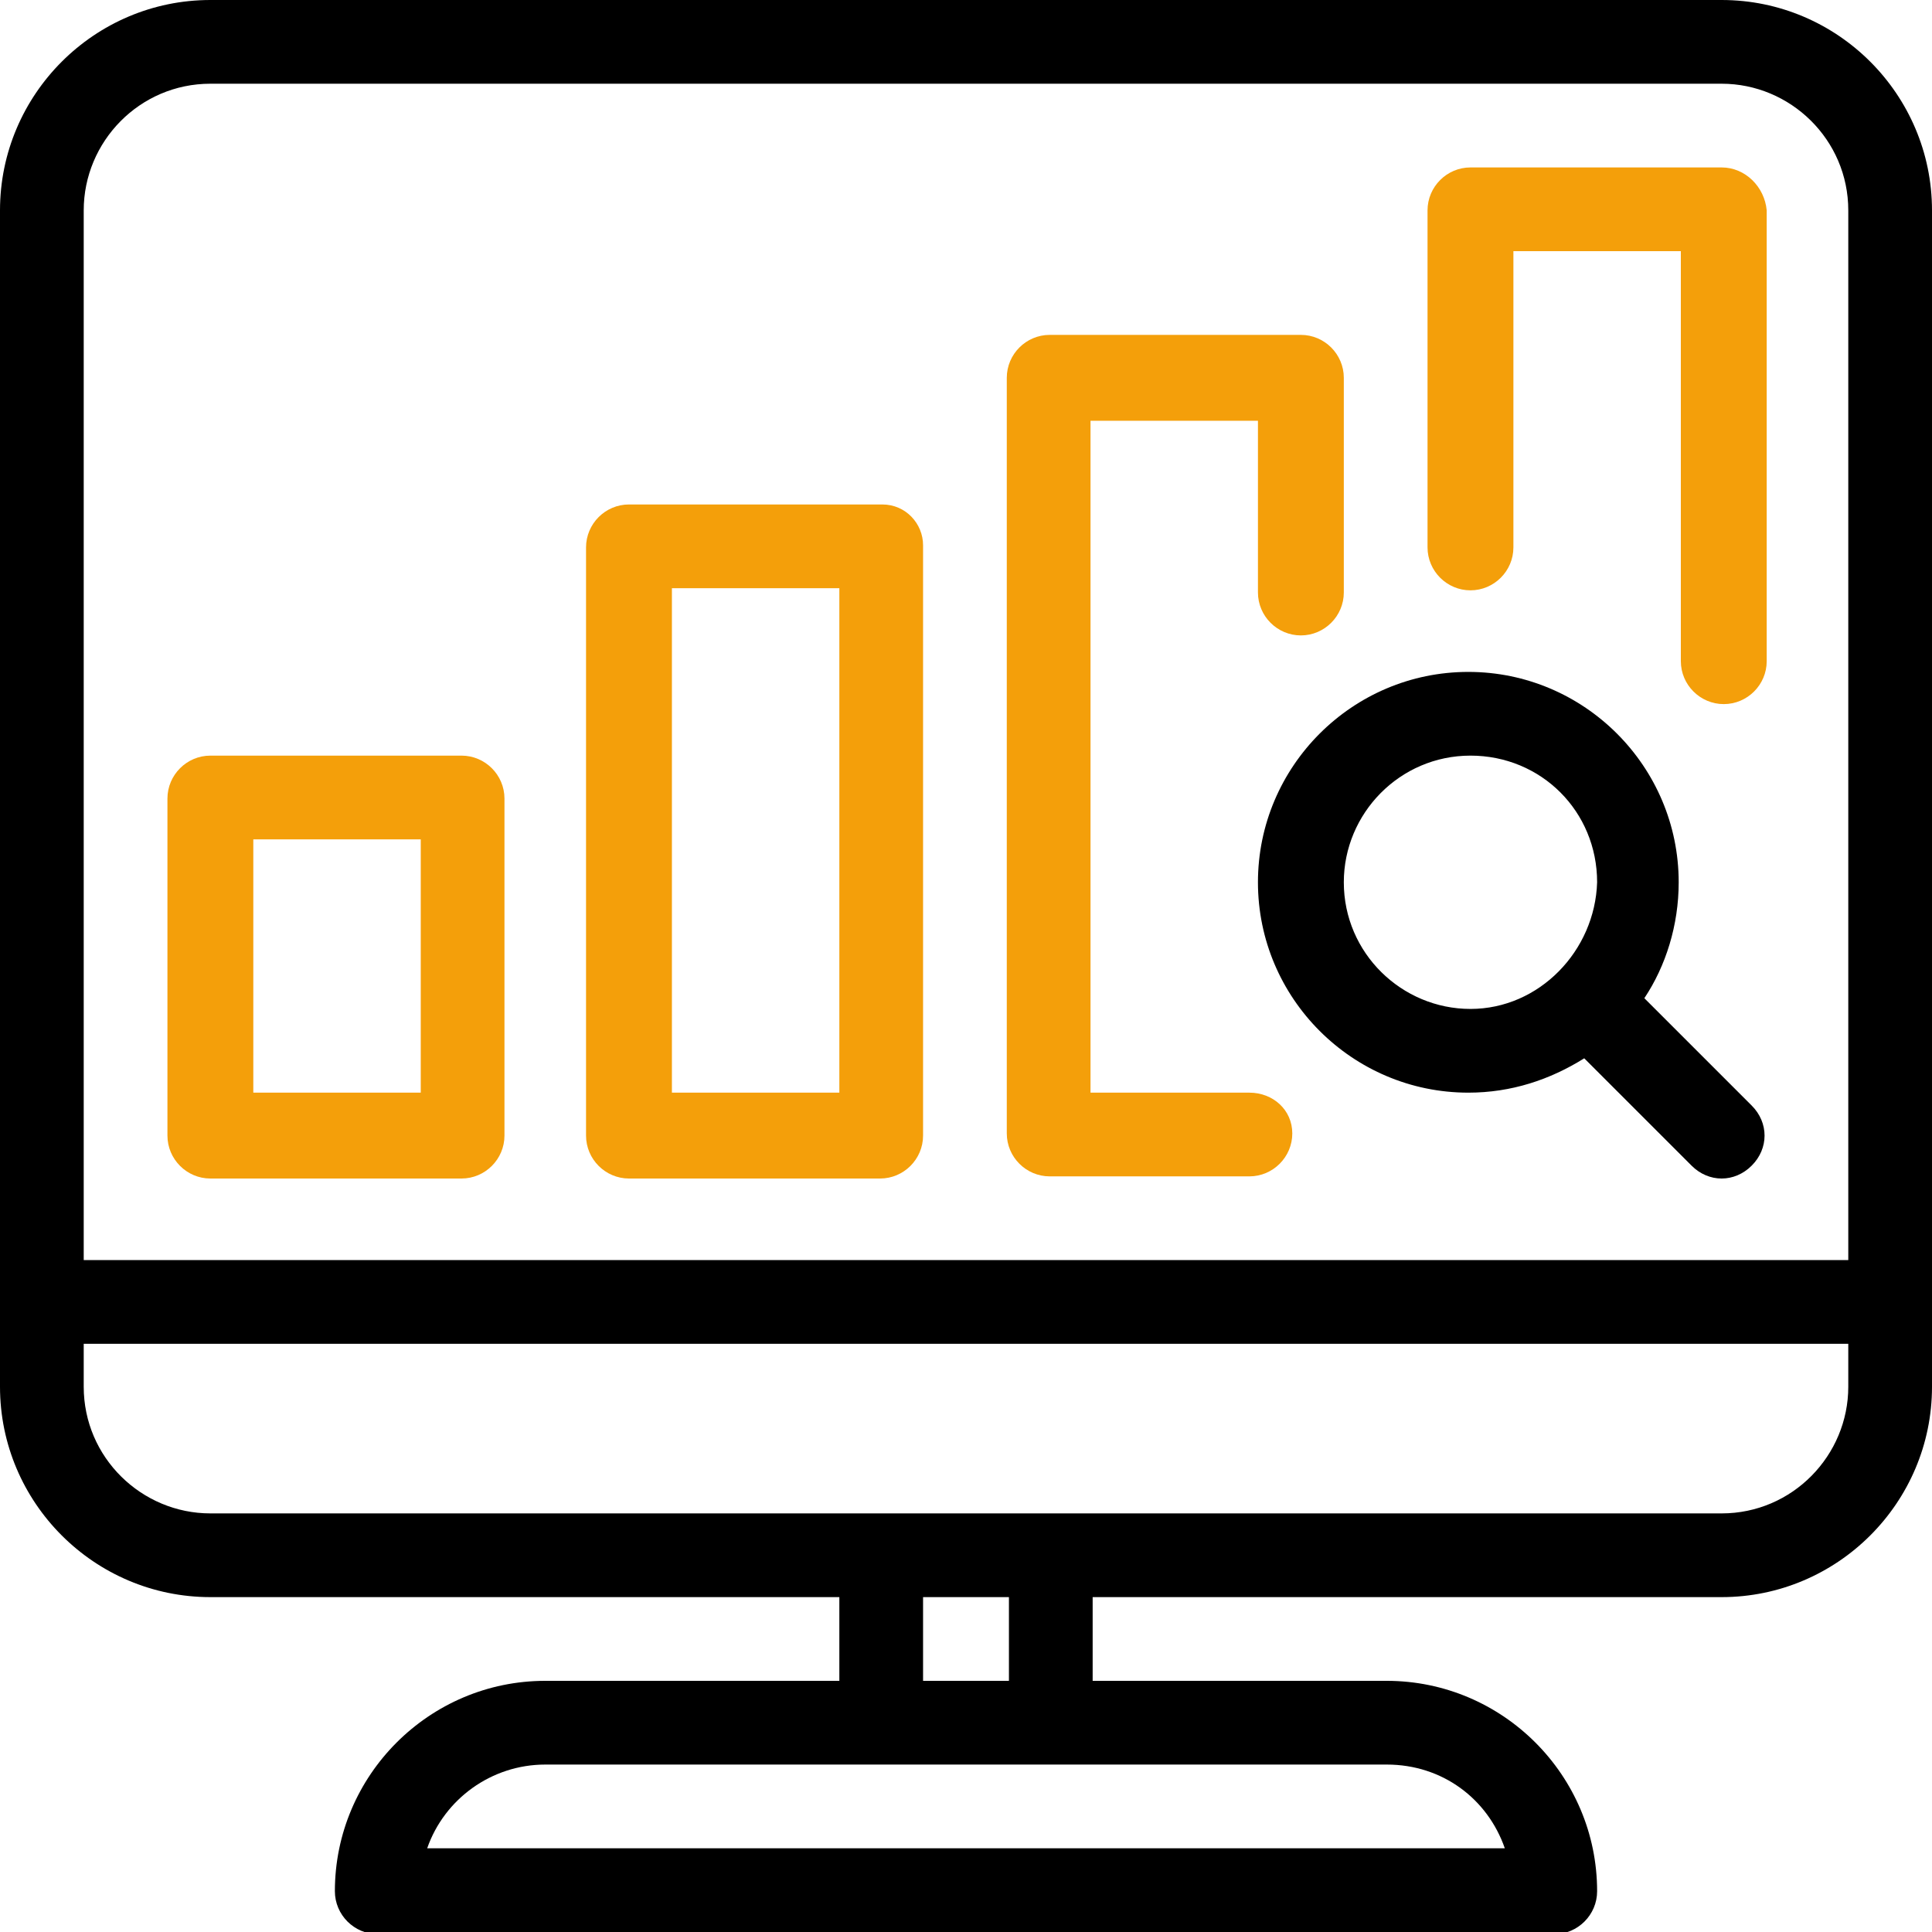
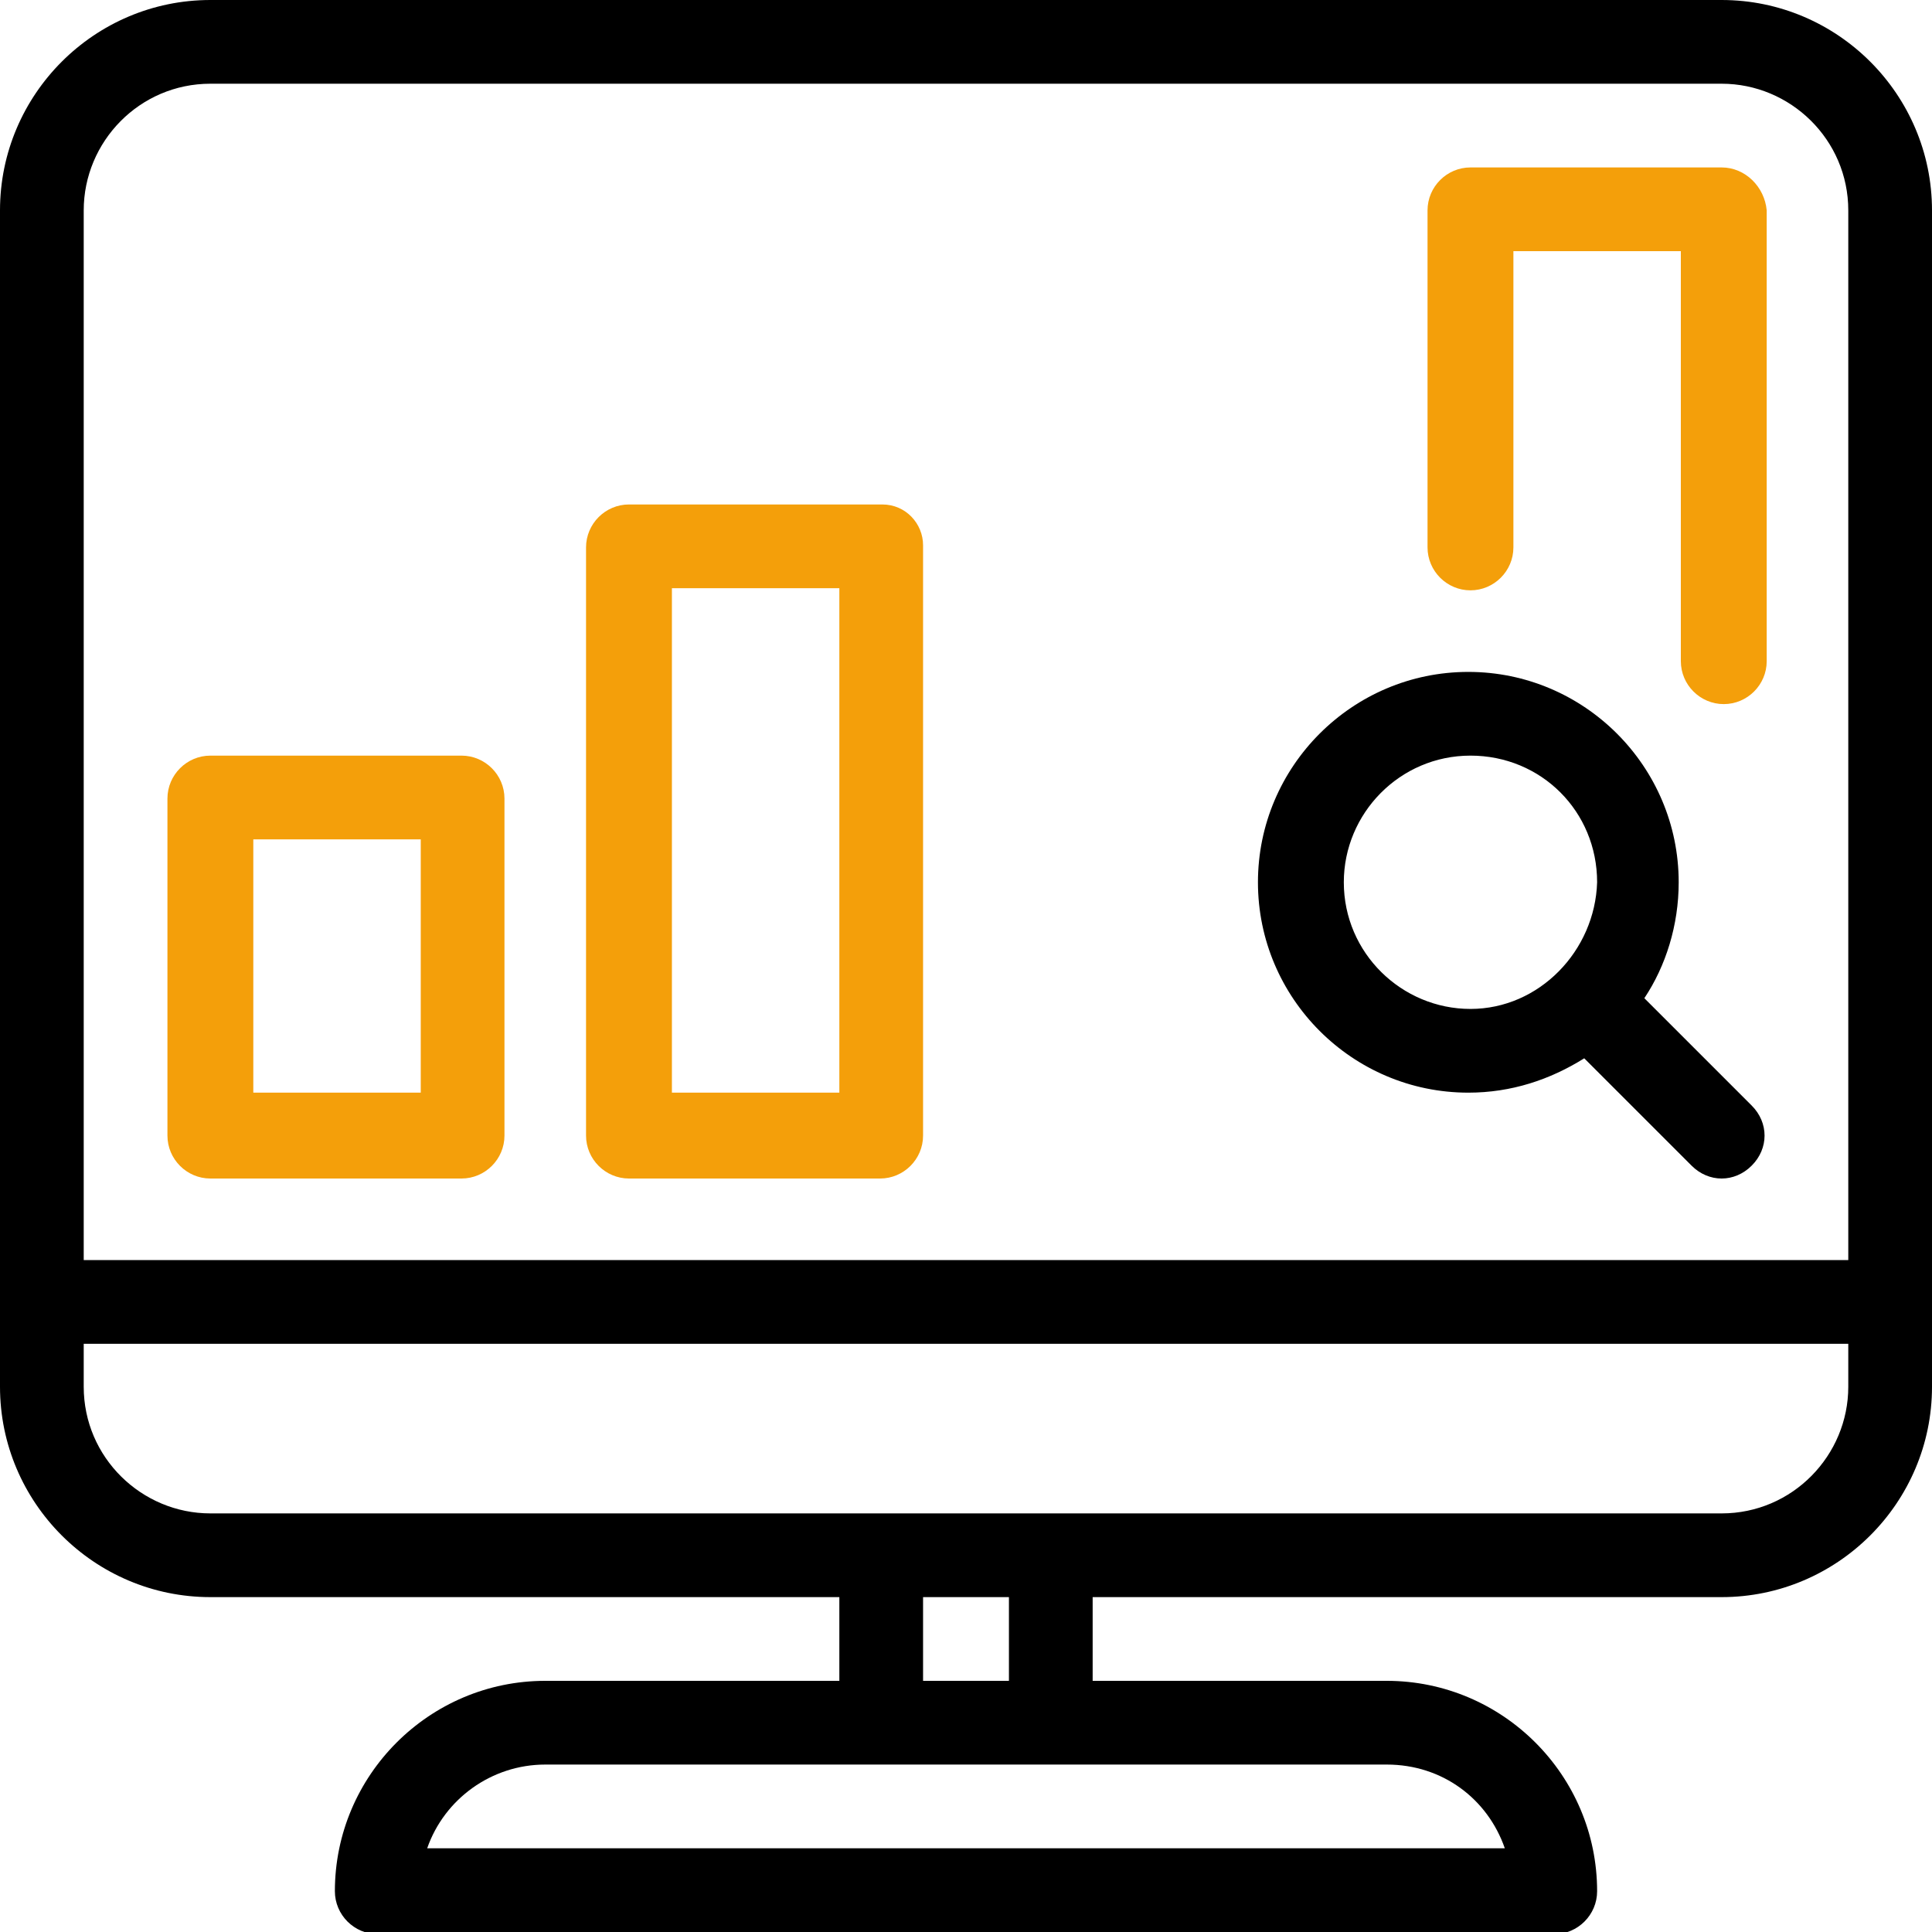
<svg xmlns="http://www.w3.org/2000/svg" id="Capa_1" x="0px" y="0px" viewBox="0 0 90 90" style="enable-background:new 0 0 90 90;" xml:space="preserve">
  <style type="text/css">	.st0{fill:#F49F0A;}</style>
  <g>
    <g>
      <g>
        <path class="st0" d="M21.5,35.2H9.8c-1.1,0-2,0.9-2,2v15.7c0,1.1,0.9,2,2,2h11.7c1.1,0,2-0.9,2-2V37.2    C23.5,36.1,22.6,35.2,21.5,35.2z M19.6,50.9h-7.8V39.1h7.8V50.9z" />
-         <path class="st0" d="M58.2,50.9h-7.4V19.6h7.8v8c0,1.1,0.9,2,2,2c1.1,0,2-0.9,2-2v-10c0-1.1-0.9-2-2-2H48.9c-1.1,0-2,0.9-2,2    v35.2c0,1.1,0.9,2,2,2h9.3c1.1,0,2-0.9,2-2C60.2,51.7,59.3,50.9,58.2,50.9z" />
        <path d="M80.2,0H9.8C4.4,0,0,4.4,0,9.8v54.8c0,5.4,4.4,9.8,9.8,9.8h29.3v3.9H25.4c-5.4,0-9.8,4.4-9.8,9.8c0,1.1,0.9,2,2,2h54.8    c1.1,0,2-0.9,2-2c0-5.4-4.4-9.8-9.8-9.8H50.9v-3.9h29.3c5.4,0,9.8-4.4,9.8-9.8V9.8C90,4.4,85.6,0,80.2,0z M64.6,82.2    c2.6,0,4.7,1.6,5.5,3.9H19.9c0.8-2.3,3-3.9,5.5-3.9H64.6z M43,78.3v-3.9H47v3.9H43z M86.1,64.6c0,3.2-2.6,5.9-5.9,5.9H9.8    c-3.2,0-5.9-2.6-5.9-5.9v-2h82.2V64.6z M86.1,58.7H3.9V9.8c0-3.2,2.6-5.9,5.9-5.9h70.4c3.2,0,5.9,2.6,5.9,5.9V58.7z" />
        <path class="st0" d="M80.2,7.8H68.5c-1.1,0-2,0.9-2,2v15.7c0,1.1,0.9,2,2,2s2-0.9,2-2V11.7h7.8v19.1c0,1.1,0.9,2,2,2    c1.1,0,2-0.9,2-2v-21C82.2,8.7,81.3,7.8,80.2,7.8z" />
        <path d="M76.6,46.5c1-1.5,1.6-3.4,1.6-5.4c0-5.4-4.4-9.8-9.8-9.8c-5.4,0-9.8,4.4-9.8,9.8s4.4,9.8,9.8,9.8c2,0,3.8-0.6,5.4-1.6    l5,5c0.4,0.4,0.9,0.6,1.4,0.6s1-0.2,1.4-0.6c0.8-0.8,0.8-2,0-2.8L76.6,46.5z M68.5,47c-3.2,0-5.9-2.6-5.9-5.9    c0-3.2,2.6-5.9,5.9-5.9s5.9,2.6,5.9,5.9C74.3,44.3,71.7,47,68.5,47z" />
        <path class="st0" d="M41.1,23.5H29.3c-1.1,0-2,0.9-2,2v27.4c0,1.1,0.9,2,2,2h11.7c1.1,0,2-0.9,2-2V25.4    C43,24.4,42.2,23.5,41.1,23.5z M39.1,50.9h-7.8V27.4h7.8L39.1,50.9L39.1,50.9z" />
      </g>
    </g>
  </g>
</svg>